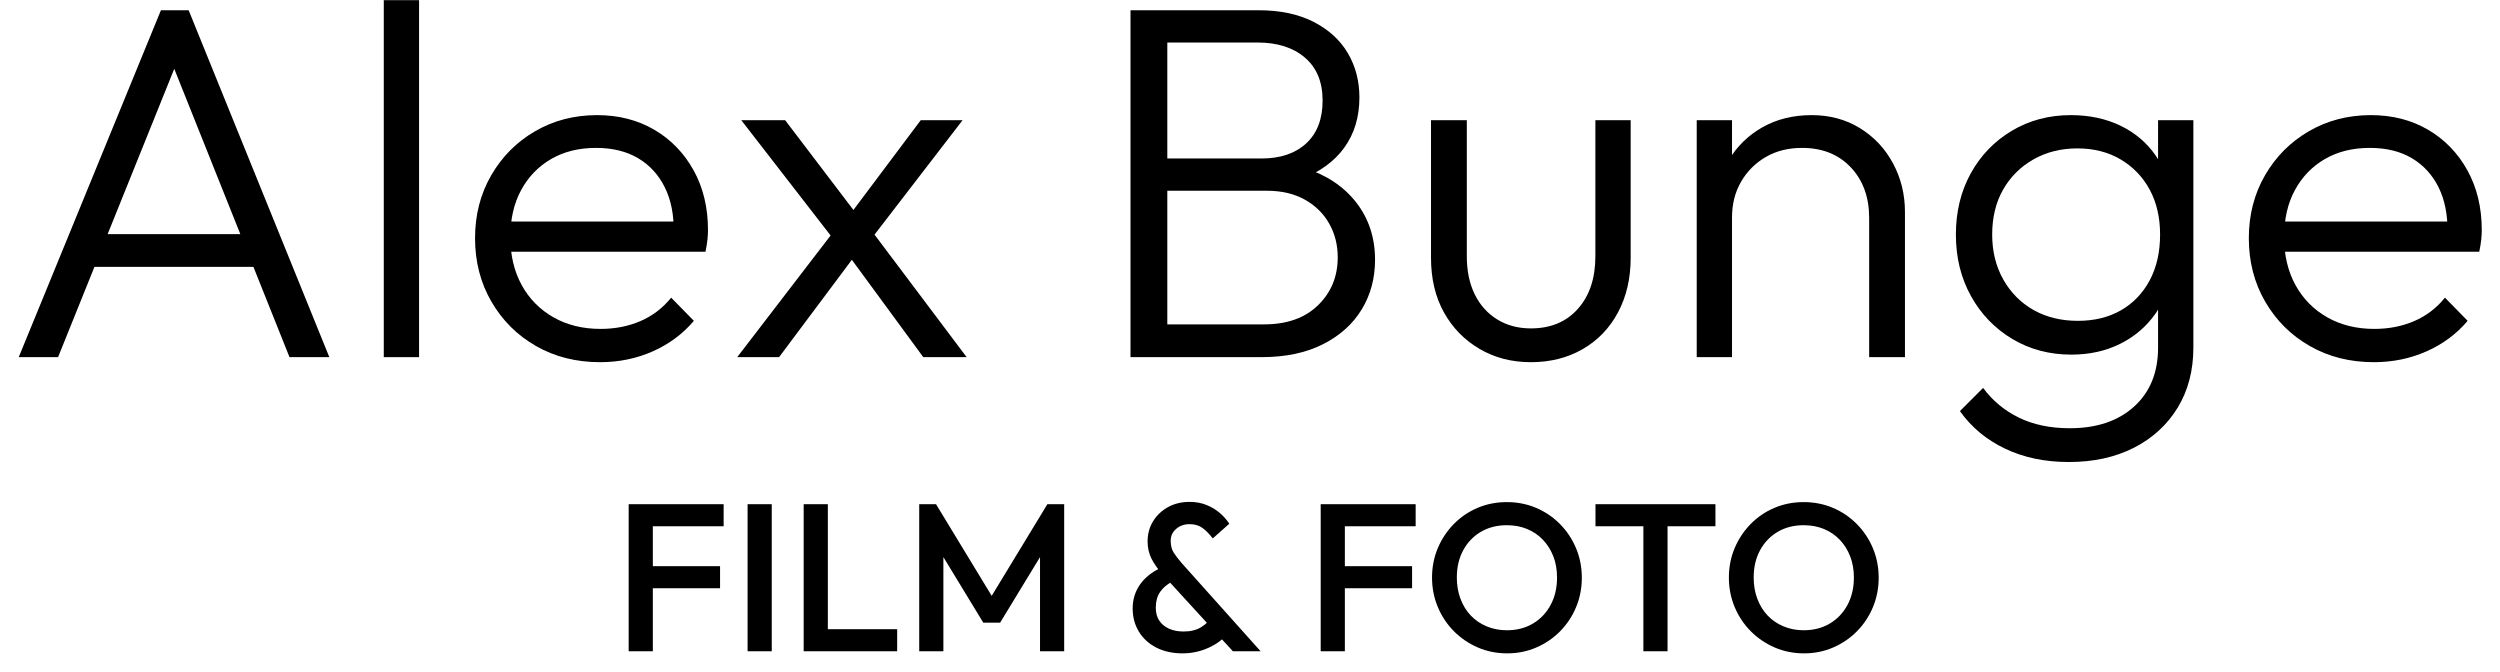
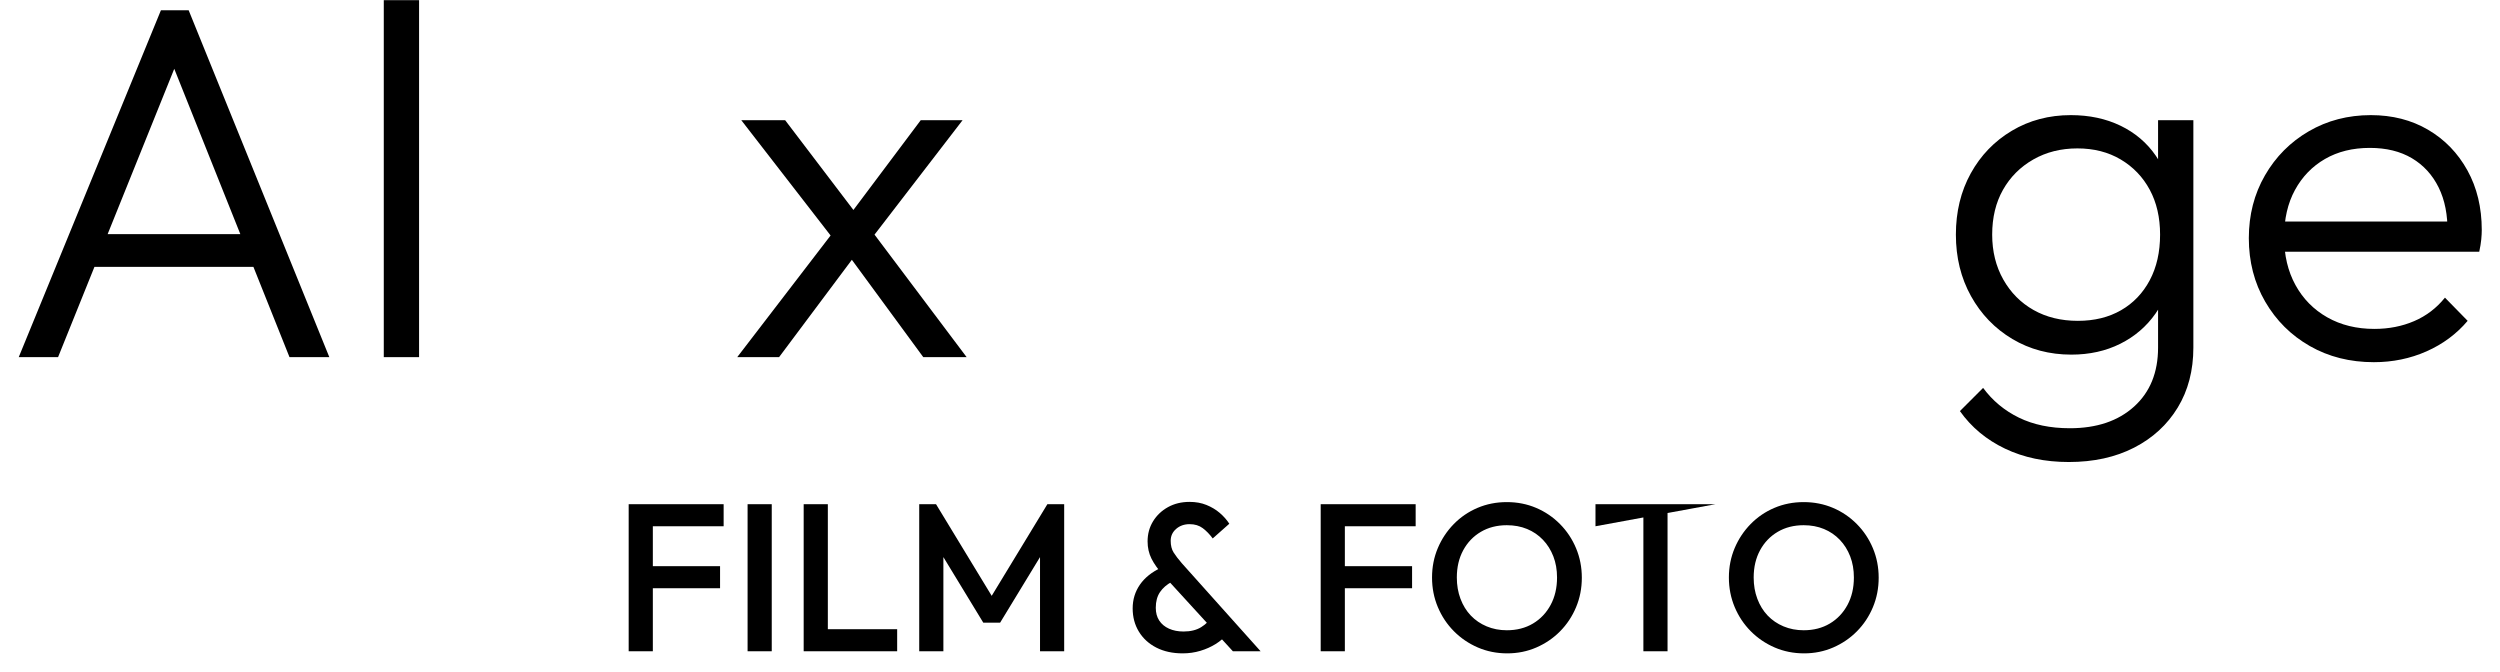
<svg xmlns="http://www.w3.org/2000/svg" width="119px" height="32px" viewBox="0 0 119 32" version="1.1">
  <title>ab-logo-tall</title>
  <g id="ab-logo-tall" stroke="none" stroke-width="1" fill="none" fill-rule="evenodd">
    <g id="Film-&amp;-Foto-Copy-2" transform="translate(29.925, 23.89)" fill="#000000" fill-rule="nonzero">
      <path d="M0,7.11 L0,0.11 L1.15,0.11 L1.15,7.11 L0,7.11 Z M0.79,4.11 L0.79,3.06 L4.35,3.06 L4.35,4.11 L0.79,4.11 Z M0.79,1.16 L0.79,0.11 L4.52,0.11 L4.52,1.16 L0.79,1.16 Z" id="Shape" />
      <polygon id="Path" points="5.66 7.11 5.66 0.11 6.81 0.11 6.81 7.11" />
      <path d="M8.33,7.11 L8.33,0.11 L9.48,0.11 L9.48,7.11 L8.33,7.11 Z M9.12,7.11 L9.12,6.06 L12.78,6.06 L12.78,7.11 L9.12,7.11 Z" id="Shape" />
      <polygon id="Path" points="13.83 7.11 13.83 0.11 14.63 0.11 17.54 4.9 17.02 4.9 19.93 0.11 20.73 0.11 20.73 7.11 19.58 7.11 19.58 2.13 19.84 2.2 17.68 5.75 16.88 5.75 14.72 2.2 14.98 2.13 14.98 7.11" />
      <path d="M28.76,7.11 L25.44,3.48 C25.193,3.207 25.008,2.947 24.885,2.7 C24.762,2.453 24.7,2.18 24.7,1.88 C24.7,1.527 24.787,1.208 24.96,0.925 C25.133,0.642 25.37,0.417 25.67,0.25 C25.97,0.083 26.313,0 26.7,0 C26.993,0 27.26,0.048 27.5,0.145 C27.74,0.242 27.952,0.368 28.135,0.525 C28.318,0.682 28.47,0.853 28.59,1.04 L27.8,1.74 C27.653,1.54 27.495,1.377 27.325,1.25 C27.155,1.123 26.947,1.06 26.7,1.06 C26.447,1.06 26.233,1.135 26.06,1.285 C25.887,1.435 25.8,1.623 25.8,1.85 C25.8,2.077 25.847,2.263 25.94,2.41 C26.033,2.557 26.163,2.727 26.33,2.92 L30.08,7.11 L28.76,7.11 Z M26.37,7.21 C25.89,7.21 25.472,7.118 25.115,6.935 C24.758,6.752 24.482,6.498 24.285,6.175 C24.088,5.852 23.99,5.483 23.99,5.07 C23.99,4.65 24.105,4.273 24.335,3.94 C24.565,3.607 24.903,3.337 25.35,3.13 L25.86,3.8 C25.613,3.933 25.423,4.098 25.29,4.295 C25.157,4.492 25.09,4.74 25.09,5.04 C25.09,5.28 25.145,5.483 25.255,5.65 C25.365,5.817 25.52,5.945 25.72,6.035 C25.92,6.125 26.15,6.17 26.41,6.17 C26.75,6.17 27.032,6.1 27.255,5.96 C27.478,5.82 27.647,5.653 27.76,5.46 L28.48,6.3 C28.34,6.473 28.16,6.628 27.94,6.765 C27.72,6.902 27.477,7.01 27.21,7.09 C26.943,7.17 26.663,7.21 26.37,7.21 Z" id="Shape" />
      <path d="M32.94,7.11 L32.94,0.11 L34.09,0.11 L34.09,7.11 L32.94,7.11 Z M33.73,4.11 L33.73,3.06 L37.29,3.06 L37.29,4.11 L33.73,4.11 Z M33.73,1.16 L33.73,0.11 L37.46,0.11 L37.46,1.16 L33.73,1.16 Z" id="Shape" />
      <path d="M41.82,7.21 C41.32,7.21 40.853,7.117 40.42,6.93 C39.987,6.743 39.607,6.485 39.28,6.155 C38.953,5.825 38.698,5.442 38.515,5.005 C38.332,4.568 38.24,4.1 38.24,3.6 C38.24,3.1 38.332,2.633 38.515,2.2 C38.698,1.767 38.952,1.385 39.275,1.055 C39.598,0.725 39.975,0.468 40.405,0.285 C40.835,0.102 41.3,0.01 41.8,0.01 C42.3,0.01 42.765,0.102 43.195,0.285 C43.625,0.468 44.003,0.725 44.33,1.055 C44.657,1.385 44.912,1.768 45.095,2.205 C45.278,2.642 45.37,3.11 45.37,3.61 C45.37,4.11 45.278,4.578 45.095,5.015 C44.912,5.452 44.658,5.833 44.335,6.16 C44.012,6.487 43.635,6.743 43.205,6.93 C42.775,7.117 42.313,7.21 41.82,7.21 Z M41.8,6.11 C42.273,6.11 42.688,6.003 43.045,5.79 C43.402,5.577 43.682,5.282 43.885,4.905 C44.088,4.528 44.19,4.093 44.19,3.6 C44.19,3.233 44.132,2.898 44.015,2.595 C43.898,2.292 43.733,2.028 43.52,1.805 C43.307,1.582 43.055,1.41 42.765,1.29 C42.475,1.17 42.153,1.11 41.8,1.11 C41.333,1.11 40.922,1.215 40.565,1.425 C40.208,1.635 39.928,1.927 39.725,2.3 C39.522,2.673 39.42,3.107 39.42,3.6 C39.42,3.967 39.478,4.305 39.595,4.615 C39.712,4.925 39.875,5.19 40.085,5.41 C40.295,5.63 40.547,5.802 40.84,5.925 C41.133,6.048 41.453,6.11 41.8,6.11 Z" id="Shape" />
-       <path d="M48.3,7.11 L48.3,0.31 L49.45,0.31 L49.45,7.11 L48.3,7.11 Z M46.02,1.16 L46.02,0.11 L51.73,0.11 L51.73,1.16 L46.02,1.16 Z" id="Shape" />
+       <path d="M48.3,7.11 L48.3,0.31 L49.45,0.31 L49.45,7.11 L48.3,7.11 Z M46.02,1.16 L46.02,0.11 L51.73,0.11 L46.02,1.16 Z" id="Shape" />
      <path d="M55.95,7.21 C55.45,7.21 54.983,7.117 54.55,6.93 C54.117,6.743 53.737,6.485 53.41,6.155 C53.083,5.825 52.828,5.442 52.645,5.005 C52.462,4.568 52.37,4.1 52.37,3.6 C52.37,3.1 52.462,2.633 52.645,2.2 C52.828,1.767 53.082,1.385 53.405,1.055 C53.728,0.725 54.105,0.468 54.535,0.285 C54.965,0.102 55.43,0.01 55.93,0.01 C56.43,0.01 56.895,0.102 57.325,0.285 C57.755,0.468 58.133,0.725 58.46,1.055 C58.787,1.385 59.042,1.768 59.225,2.205 C59.408,2.642 59.5,3.11 59.5,3.61 C59.5,4.11 59.408,4.578 59.225,5.015 C59.042,5.452 58.788,5.833 58.465,6.16 C58.142,6.487 57.765,6.743 57.335,6.93 C56.905,7.117 56.443,7.21 55.95,7.21 Z M55.93,6.11 C56.403,6.11 56.818,6.003 57.175,5.79 C57.532,5.577 57.812,5.282 58.015,4.905 C58.218,4.528 58.32,4.093 58.32,3.6 C58.32,3.233 58.262,2.898 58.145,2.595 C58.028,2.292 57.863,2.028 57.65,1.805 C57.437,1.582 57.185,1.41 56.895,1.29 C56.605,1.17 56.283,1.11 55.93,1.11 C55.463,1.11 55.052,1.215 54.695,1.425 C54.338,1.635 54.058,1.927 53.855,2.3 C53.652,2.673 53.55,3.107 53.55,3.6 C53.55,3.967 53.608,4.305 53.725,4.615 C53.842,4.925 54.005,5.19 54.215,5.41 C54.425,5.63 54.677,5.802 54.97,5.925 C55.263,6.048 55.583,6.11 55.93,6.11 Z" id="Shape" />
    </g>
    <g id="Alex-Bunge-Copy-2" transform="translate(0.892, 0.008)" fill="#000000" fill-rule="nonzero">
      <path d="M0,16.992 L6.768,0.48 L8.088,0.48 L14.784,16.992 L12.888,16.992 L7.056,2.4 L7.752,2.4 L1.872,16.992 L0,16.992 Z M3.096,12.696 L3.096,11.136 L11.736,11.136 L11.736,12.696 L3.096,12.696 Z" id="Shape" />
      <polygon id="Path" points="17.376 16.992 17.376 2.84217094e-14 19.056 2.84217094e-14 19.056 16.992" />
-       <path d="M27.672,17.232 C26.536,17.232 25.52,16.976 24.624,16.464 C23.728,15.952 23.02,15.248 22.5,14.352 C21.98,13.456 21.72,12.448 21.72,11.328 C21.72,10.224 21.976,9.228 22.488,8.34 C23,7.452 23.696,6.752 24.576,6.24 C25.456,5.728 26.44,5.472 27.528,5.472 C28.552,5.472 29.46,5.704 30.252,6.168 C31.044,6.632 31.668,7.276 32.124,8.1 C32.58,8.924 32.808,9.872 32.808,10.944 C32.808,11.072 32.8,11.22 32.784,11.388 C32.768,11.556 32.736,11.752 32.688,11.976 L22.92,11.976 L22.92,10.536 L31.776,10.536 L31.176,11.064 C31.192,10.232 31.052,9.516 30.756,8.916 C30.46,8.316 30.036,7.852 29.484,7.524 C28.932,7.196 28.264,7.032 27.48,7.032 C26.664,7.032 25.952,7.208 25.344,7.56 C24.736,7.912 24.26,8.404 23.916,9.036 C23.572,9.668 23.4,10.416 23.4,11.28 C23.4,12.144 23.58,12.904 23.94,13.56 C24.3,14.216 24.804,14.728 25.452,15.096 C26.1,15.464 26.848,15.648 27.696,15.648 C28.384,15.648 29.016,15.524 29.592,15.276 C30.168,15.028 30.656,14.656 31.056,14.16 L32.136,15.264 C31.608,15.888 30.956,16.372 30.18,16.716 C29.404,17.06 28.568,17.232 27.672,17.232 Z" id="Path" />
      <path d="M43.056,16.992 L39.288,11.856 L38.928,11.568 L34.392,5.712 L36.48,5.712 L39.984,10.32 L40.32,10.608 L45.12,16.992 L43.056,16.992 Z M34.2,16.992 L38.952,10.8 L39.888,12.048 L36.192,16.992 L34.2,16.992 Z M40.44,11.544 L39.48,10.32 L42.936,5.712 L44.928,5.712 L40.44,11.544 Z" id="Shape" />
-       <path d="M54.048,16.992 L54.048,15.432 L59.28,15.432 C60.368,15.432 61.224,15.128 61.848,14.52 C62.472,13.912 62.784,13.152 62.784,12.24 C62.784,11.648 62.648,11.112 62.376,10.632 C62.104,10.152 61.716,9.772 61.212,9.492 C60.708,9.212 60.112,9.072 59.424,9.072 L54.048,9.072 L54.048,7.536 L59.16,7.536 C60.056,7.536 60.764,7.296 61.284,6.816 C61.804,6.336 62.064,5.656 62.064,4.776 C62.064,3.896 61.784,3.216 61.224,2.736 C60.664,2.256 59.912,2.016 58.968,2.016 L54.048,2.016 L54.048,0.48 L59.016,0.48 C60.04,0.48 60.912,0.664 61.632,1.032 C62.352,1.4 62.896,1.896 63.264,2.52 C63.632,3.144 63.816,3.848 63.816,4.632 C63.816,5.56 63.576,6.356 63.096,7.02 C62.616,7.684 61.912,8.192 60.984,8.544 L61.152,7.968 C62.224,8.304 63.06,8.856 63.66,9.624 C64.26,10.392 64.56,11.304 64.56,12.36 C64.56,13.24 64.348,14.028 63.924,14.724 C63.5,15.42 62.884,15.972 62.076,16.38 C61.268,16.788 60.296,16.992 59.16,16.992 L54.048,16.992 Z M52.92,16.992 L52.92,0.48 L54.672,0.48 L54.672,16.992 L52.92,16.992 Z" id="Shape" />
-       <path d="M71.976,17.232 C71.064,17.232 70.248,17.02 69.528,16.596 C68.808,16.172 68.244,15.592 67.836,14.856 C67.428,14.12 67.224,13.256 67.224,12.264 L67.224,5.712 L68.928,5.712 L68.928,12.192 C68.928,12.88 69.052,13.48 69.3,13.992 C69.548,14.504 69.904,14.904 70.368,15.192 C70.832,15.48 71.368,15.624 71.976,15.624 C72.92,15.624 73.668,15.312 74.22,14.688 C74.772,14.064 75.048,13.232 75.048,12.192 L75.048,5.712 L76.728,5.712 L76.728,12.264 C76.728,13.24 76.528,14.104 76.128,14.856 C75.728,15.608 75.168,16.192 74.448,16.608 C73.728,17.024 72.904,17.232 71.976,17.232 Z" id="Path" />
-       <path d="M88.08,16.992 L88.08,10.368 C88.08,9.376 87.788,8.572 87.204,7.956 C86.62,7.34 85.848,7.032 84.888,7.032 C84.232,7.032 83.656,7.176 83.16,7.464 C82.664,7.752 82.272,8.144 81.984,8.64 C81.696,9.136 81.552,9.704 81.552,10.344 L80.784,9.912 C80.784,9.064 80.984,8.304 81.384,7.632 C81.784,6.96 82.324,6.432 83.004,6.048 C83.684,5.664 84.464,5.472 85.344,5.472 C86.208,5.472 86.976,5.68 87.648,6.096 C88.32,6.512 88.844,7.072 89.22,7.776 C89.596,8.48 89.784,9.248 89.784,10.08 L89.784,16.992 L88.08,16.992 Z M79.872,16.992 L79.872,5.712 L81.552,5.712 L81.552,16.992 L79.872,16.992 Z" id="Shape" />
      <path d="M97.584,21.984 C96.448,21.984 95.436,21.772 94.548,21.348 C93.66,20.924 92.944,20.328 92.4,19.56 L93.504,18.456 C93.952,19.064 94.52,19.536 95.208,19.872 C95.896,20.208 96.704,20.376 97.632,20.376 C98.912,20.376 99.932,20.032 100.692,19.344 C101.452,18.656 101.832,17.72 101.832,16.536 L101.832,13.728 L102.168,11.16 L101.832,8.616 L101.832,5.712 L103.512,5.712 L103.512,16.536 C103.512,17.624 103.264,18.576 102.768,19.392 C102.272,20.208 101.58,20.844 100.692,21.3 C99.804,21.756 98.768,21.984 97.584,21.984 Z M97.704,16.872 C96.664,16.872 95.728,16.624 94.896,16.128 C94.064,15.632 93.408,14.952 92.928,14.088 C92.448,13.224 92.208,12.248 92.208,11.16 C92.208,10.072 92.444,9.1 92.916,8.244 C93.388,7.388 94.04,6.712 94.872,6.216 C95.704,5.72 96.64,5.472 97.68,5.472 C98.56,5.472 99.348,5.64 100.044,5.976 C100.74,6.312 101.3,6.788 101.724,7.404 C102.148,8.02 102.408,8.744 102.504,9.576 L102.504,12.768 C102.408,13.584 102.144,14.3 101.712,14.916 C101.28,15.532 100.72,16.012 100.032,16.356 C99.344,16.7 98.568,16.872 97.704,16.872 Z M98.016,15.264 C98.8,15.264 99.484,15.096 100.068,14.76 C100.652,14.424 101.108,13.948 101.436,13.332 C101.764,12.716 101.928,11.992 101.928,11.16 C101.928,10.344 101.764,9.632 101.436,9.024 C101.108,8.416 100.648,7.936 100.056,7.584 C99.464,7.232 98.776,7.056 97.992,7.056 C97.208,7.056 96.508,7.232 95.892,7.584 C95.276,7.936 94.796,8.416 94.452,9.024 C94.108,9.632 93.936,10.344 93.936,11.16 C93.936,11.96 94.112,12.672 94.464,13.296 C94.816,13.92 95.296,14.404 95.904,14.748 C96.512,15.092 97.216,15.264 98.016,15.264 Z" id="Shape" />
      <path d="M112.104,17.232 C110.968,17.232 109.952,16.976 109.056,16.464 C108.16,15.952 107.452,15.248 106.932,14.352 C106.412,13.456 106.152,12.448 106.152,11.328 C106.152,10.224 106.408,9.228 106.92,8.34 C107.432,7.452 108.128,6.752 109.008,6.24 C109.888,5.728 110.872,5.472 111.96,5.472 C112.984,5.472 113.892,5.704 114.684,6.168 C115.476,6.632 116.1,7.276 116.556,8.1 C117.012,8.924 117.24,9.872 117.24,10.944 C117.24,11.072 117.232,11.22 117.216,11.388 C117.2,11.556 117.168,11.752 117.12,11.976 L107.352,11.976 L107.352,10.536 L116.208,10.536 L115.608,11.064 C115.624,10.232 115.484,9.516 115.188,8.916 C114.892,8.316 114.468,7.852 113.916,7.524 C113.364,7.196 112.696,7.032 111.912,7.032 C111.096,7.032 110.384,7.208 109.776,7.56 C109.168,7.912 108.692,8.404 108.348,9.036 C108.004,9.668 107.832,10.416 107.832,11.28 C107.832,12.144 108.012,12.904 108.372,13.56 C108.732,14.216 109.236,14.728 109.884,15.096 C110.532,15.464 111.28,15.648 112.128,15.648 C112.816,15.648 113.448,15.524 114.024,15.276 C114.6,15.028 115.088,14.656 115.488,14.16 L116.568,15.264 C116.04,15.888 115.388,16.372 114.612,16.716 C113.836,17.06 113,17.232 112.104,17.232 Z" id="Path" />
    </g>
  </g>
</svg>